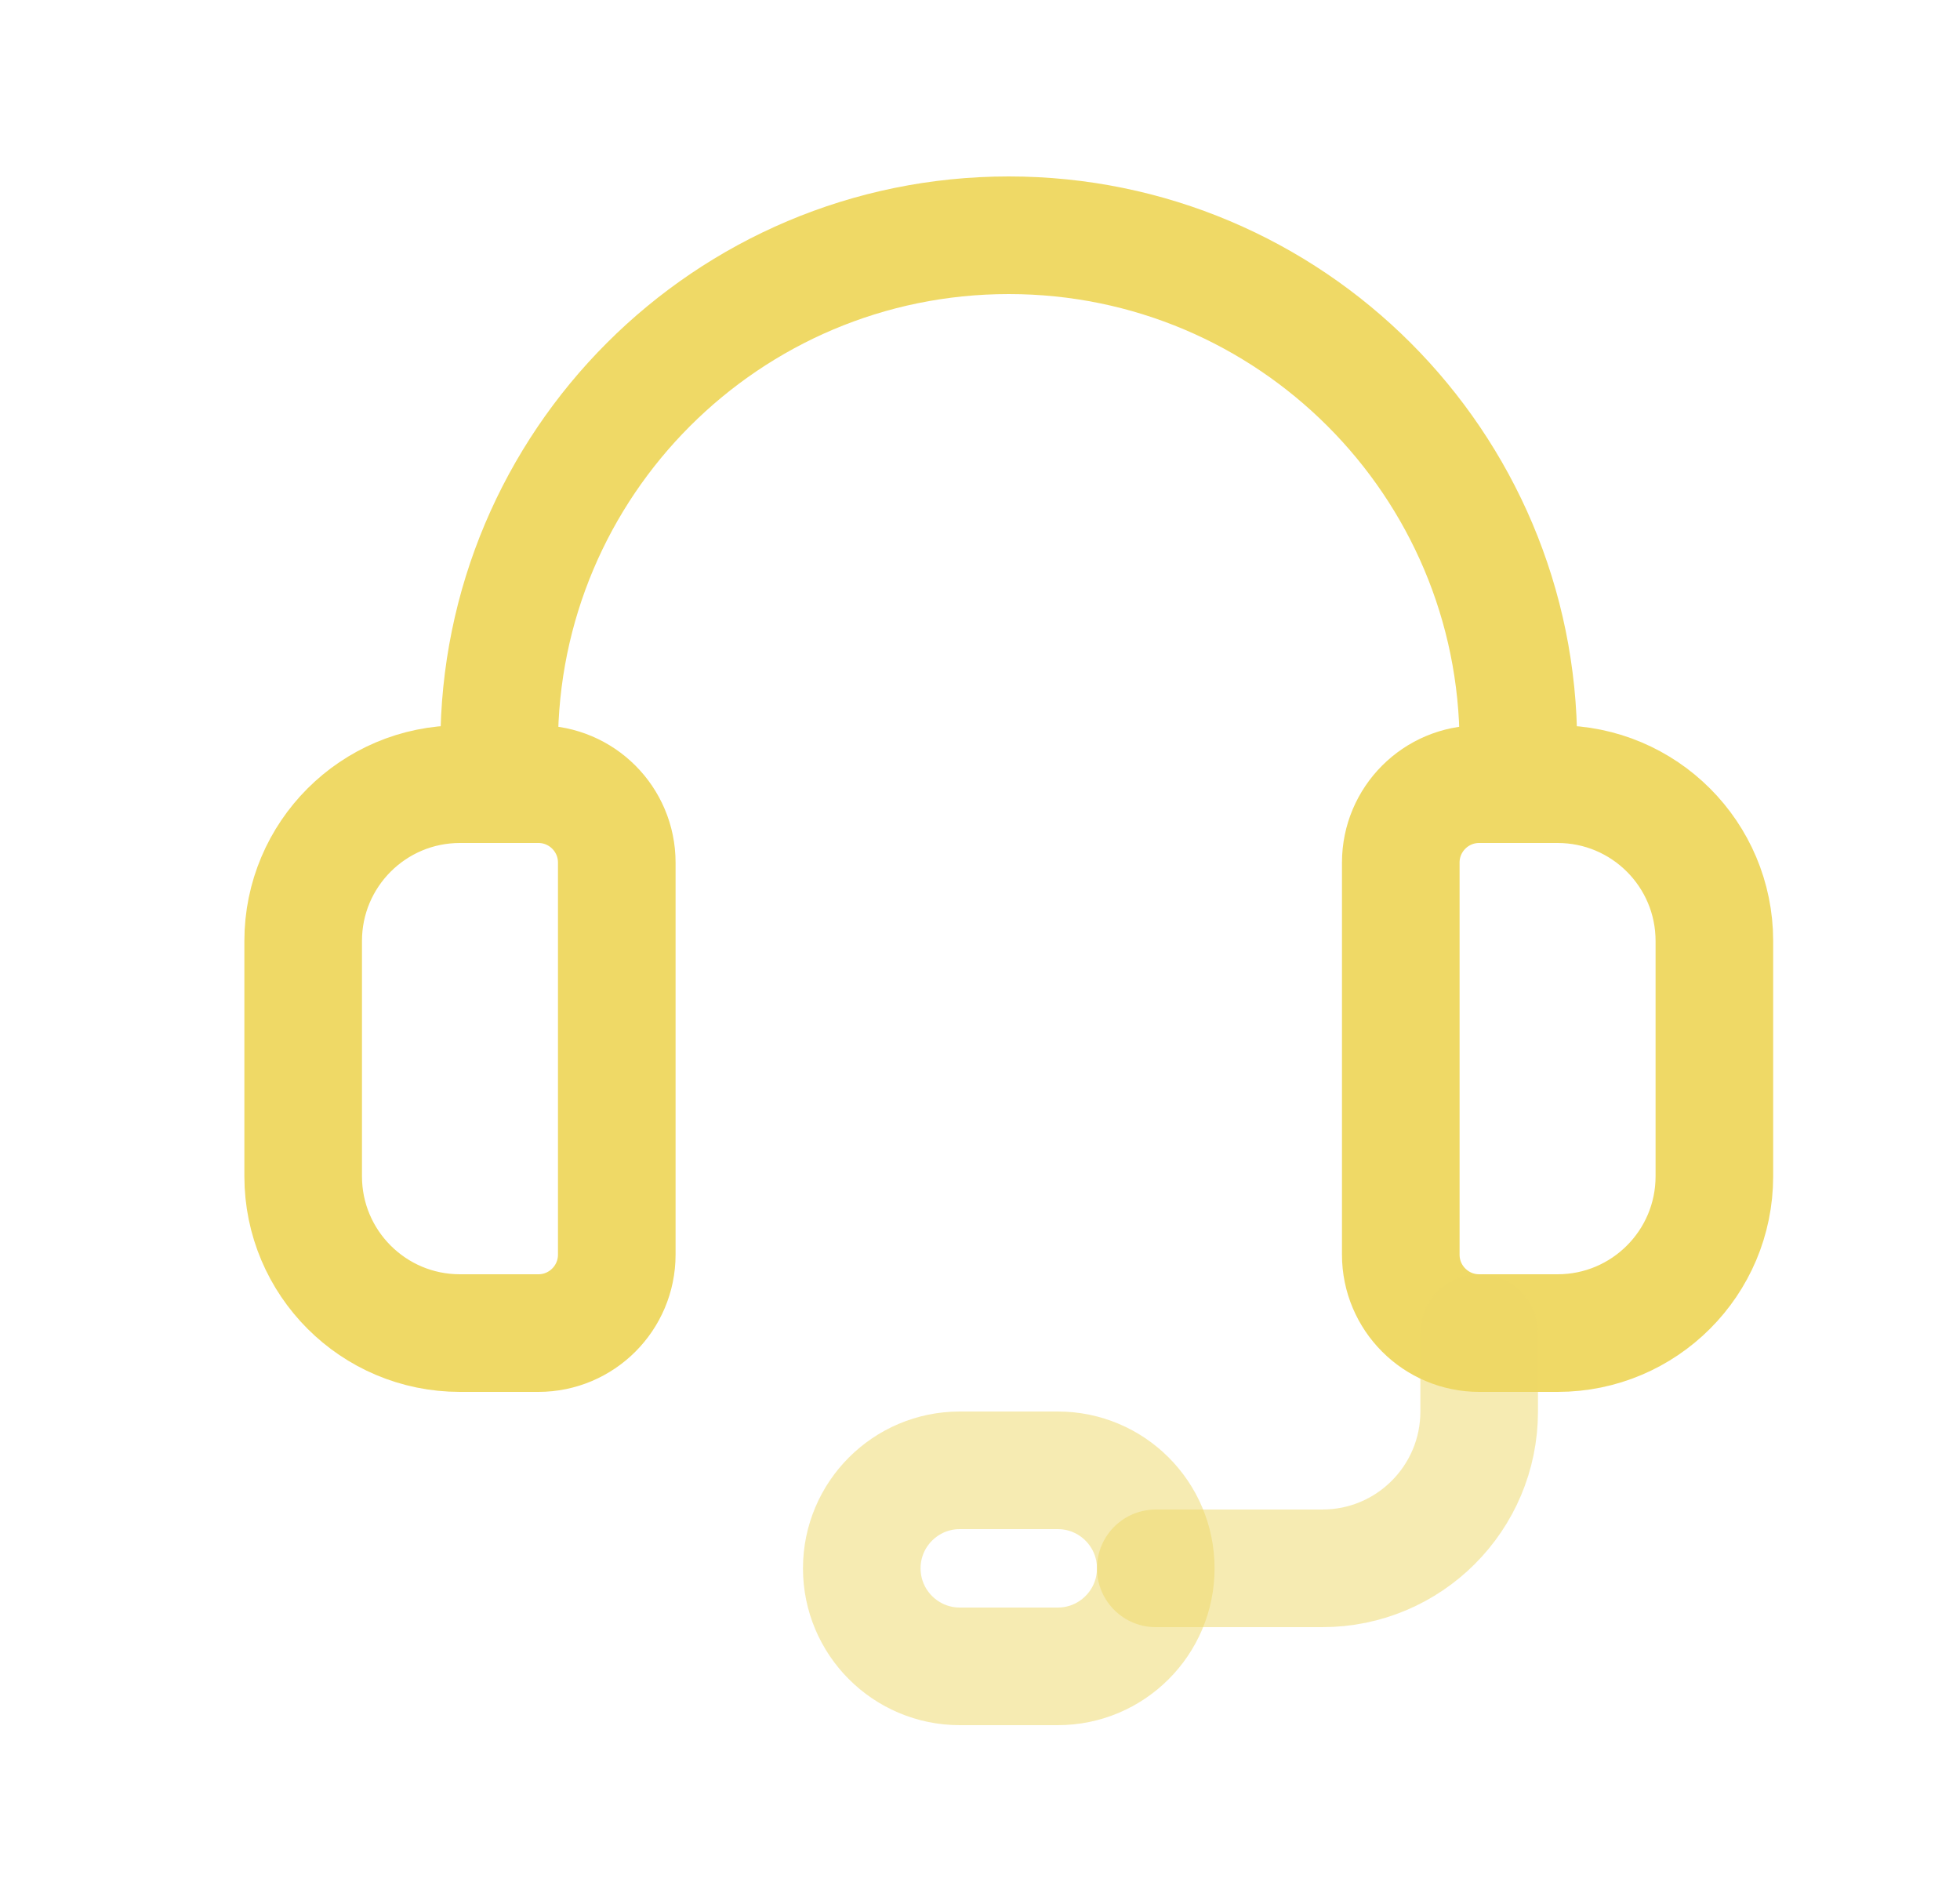
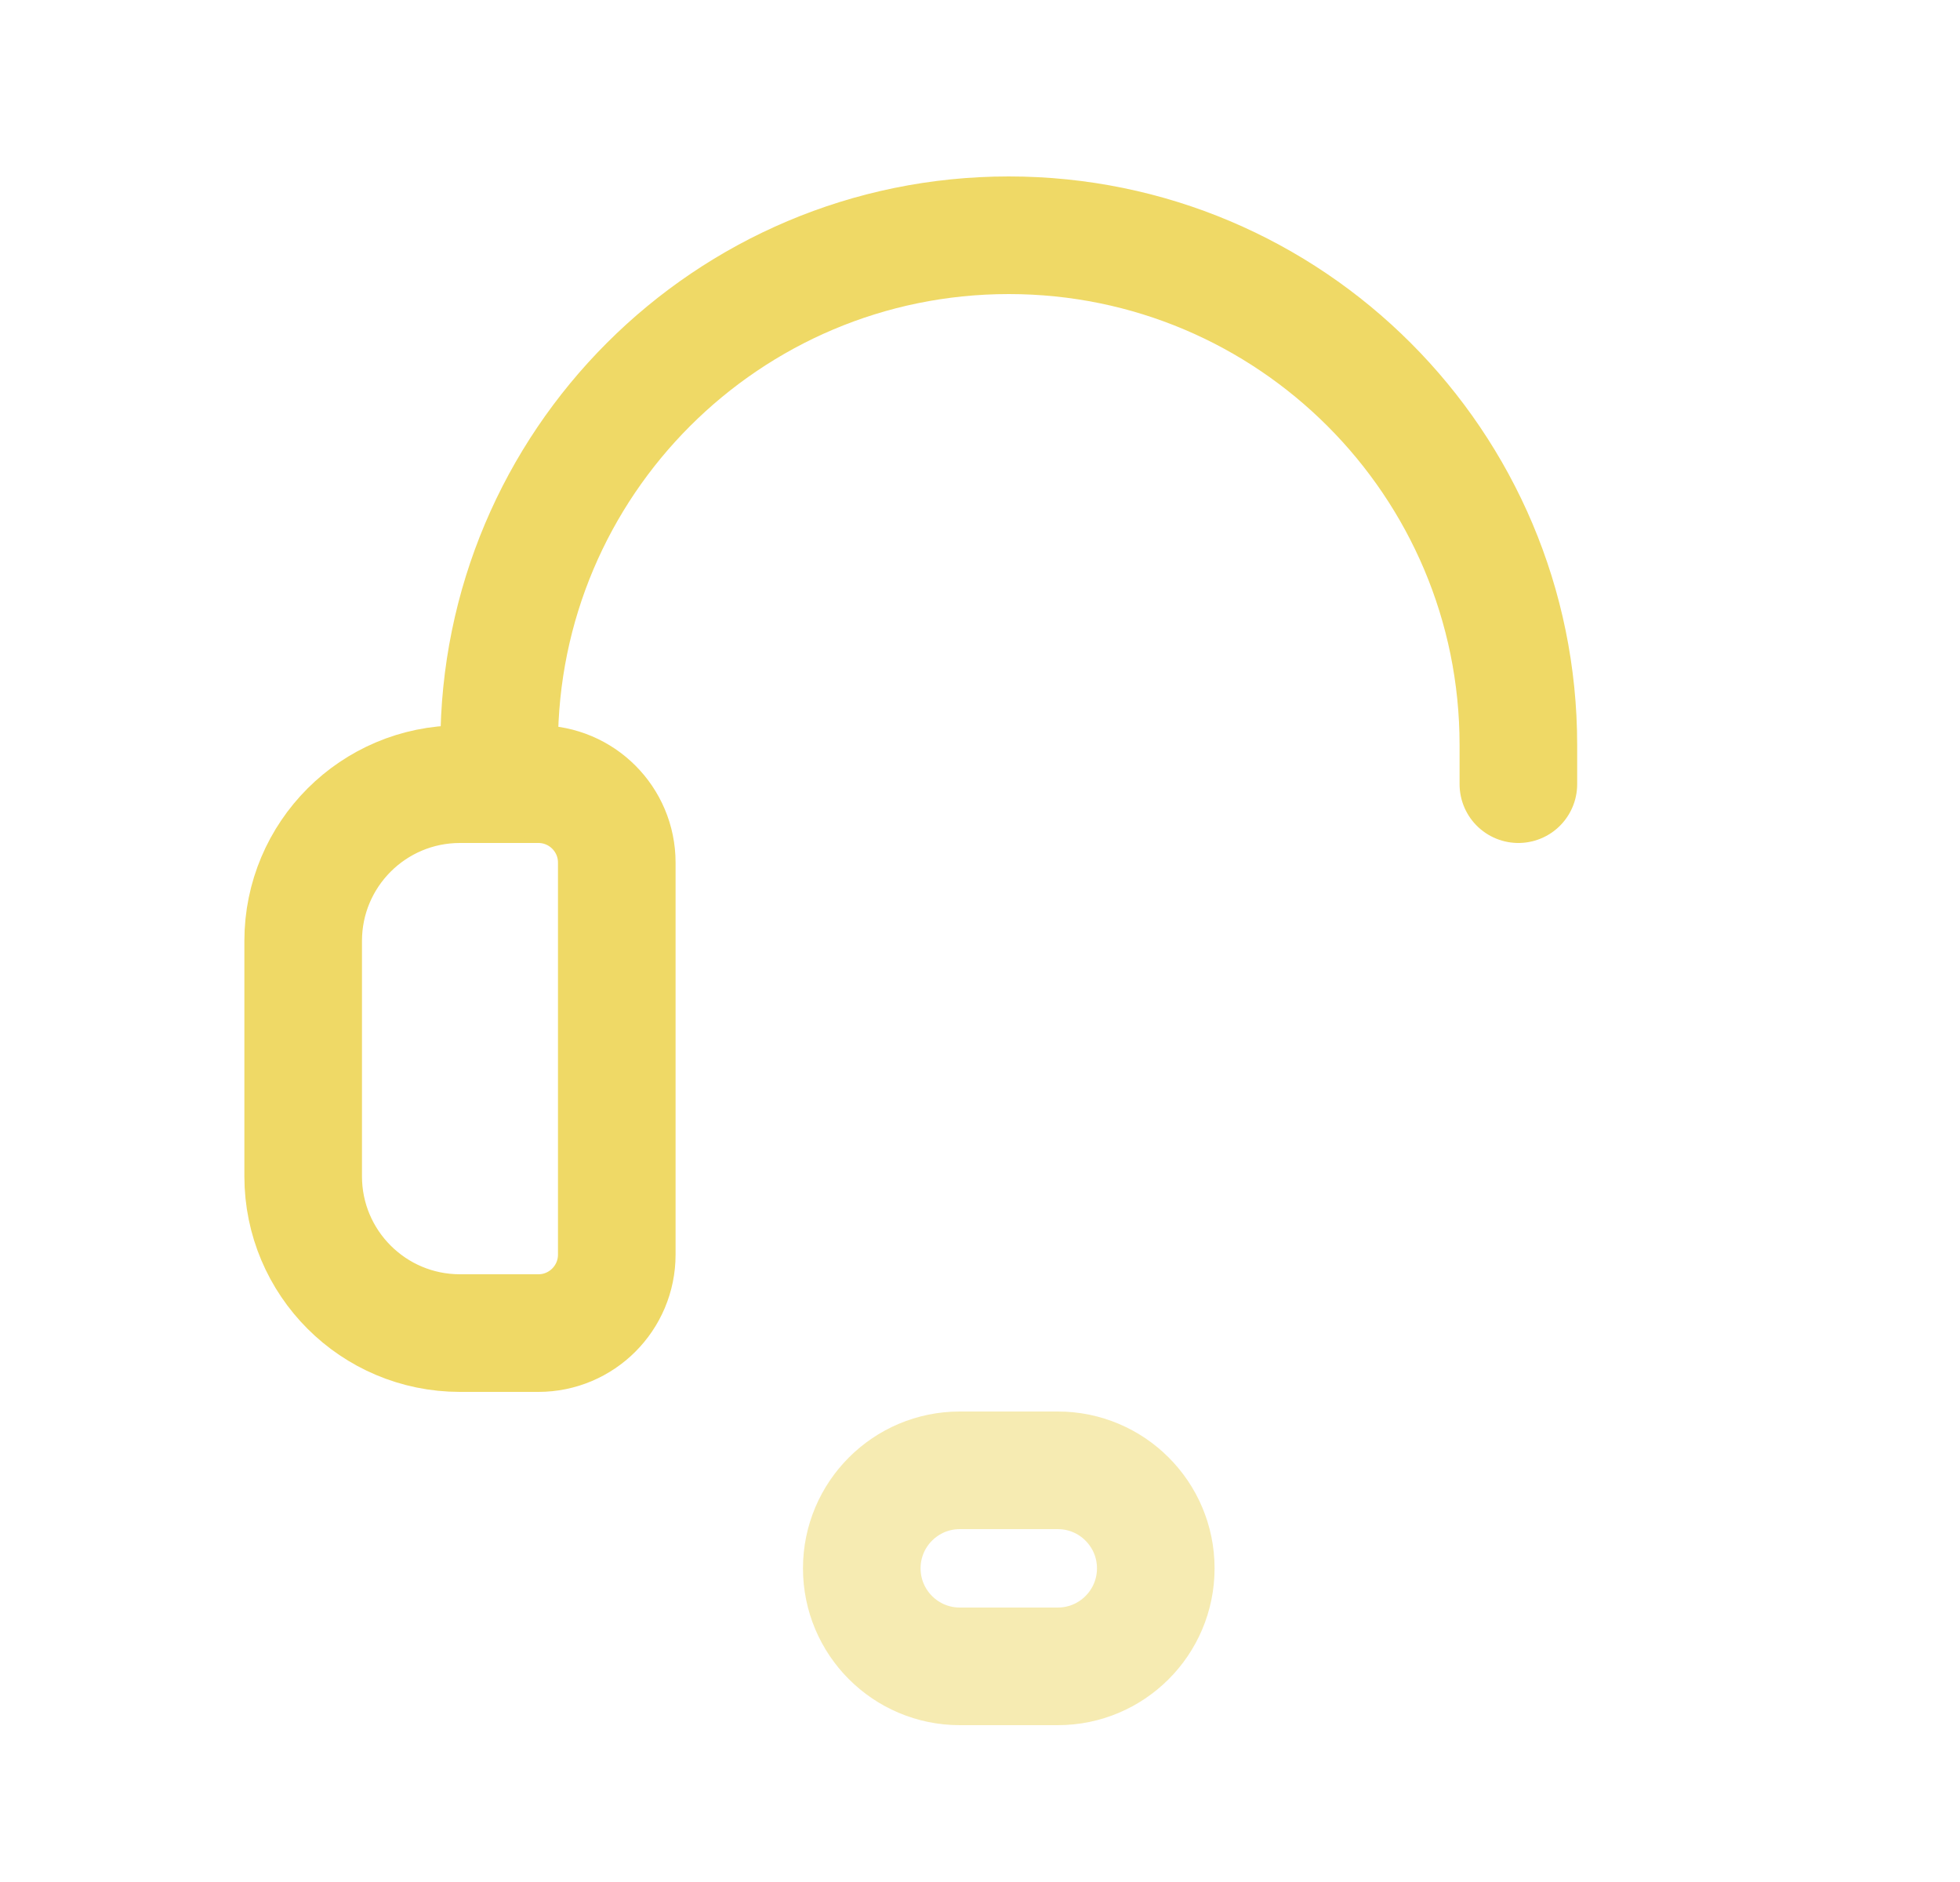
<svg xmlns="http://www.w3.org/2000/svg" width="25" height="24" viewBox="0 0 25 24" fill="none">
-   <path fill-rule="evenodd" clip-rule="evenodd" d="M19.867 17H18.867C18.315 17 17.867 16.552 17.867 16V11C17.867 10.448 18.315 10 18.867 10H19.867C20.972 10 21.867 10.895 21.867 12V15C21.867 16.105 20.972 17 19.867 17Z" stroke="#EFD966" stroke-width="1.5" stroke-linecap="round" stroke-linejoin="round" />
  <path fill-rule="evenodd" clip-rule="evenodd" d="M6.867 17H5.867C4.762 17 3.867 16.105 3.867 15V12C3.867 10.895 4.762 10 5.867 10H6.867C7.419 10 7.867 10.448 7.867 11V16C7.867 16.552 7.419 17 6.867 17Z" stroke="#EFD966" stroke-width="1.5" stroke-linecap="round" stroke-linejoin="round" />
  <path d="M19.367 10V9.5C19.367 5.91 16.457 3 12.867 3V3C9.277 3 6.367 5.91 6.367 9.5V10" stroke="#EFD966" stroke-width="1.5" stroke-linecap="round" stroke-linejoin="round" />
  <path opacity="0.5" fill-rule="evenodd" clip-rule="evenodd" d="M13.492 21.25H12.242C11.552 21.25 10.992 20.69 10.992 20V20C10.992 19.31 11.552 18.75 12.242 18.75H13.492C14.182 18.75 14.742 19.31 14.742 20V20C14.742 20.69 14.182 21.25 13.492 21.25Z" stroke="#EFD966" stroke-width="1.5" stroke-linecap="round" stroke-linejoin="round" />
-   <path opacity="0.5" d="M14.742 20H16.867C17.972 20 18.867 19.105 18.867 18V17" stroke="#EFD966" stroke-width="1.5" stroke-linecap="round" stroke-linejoin="round" />
</svg>